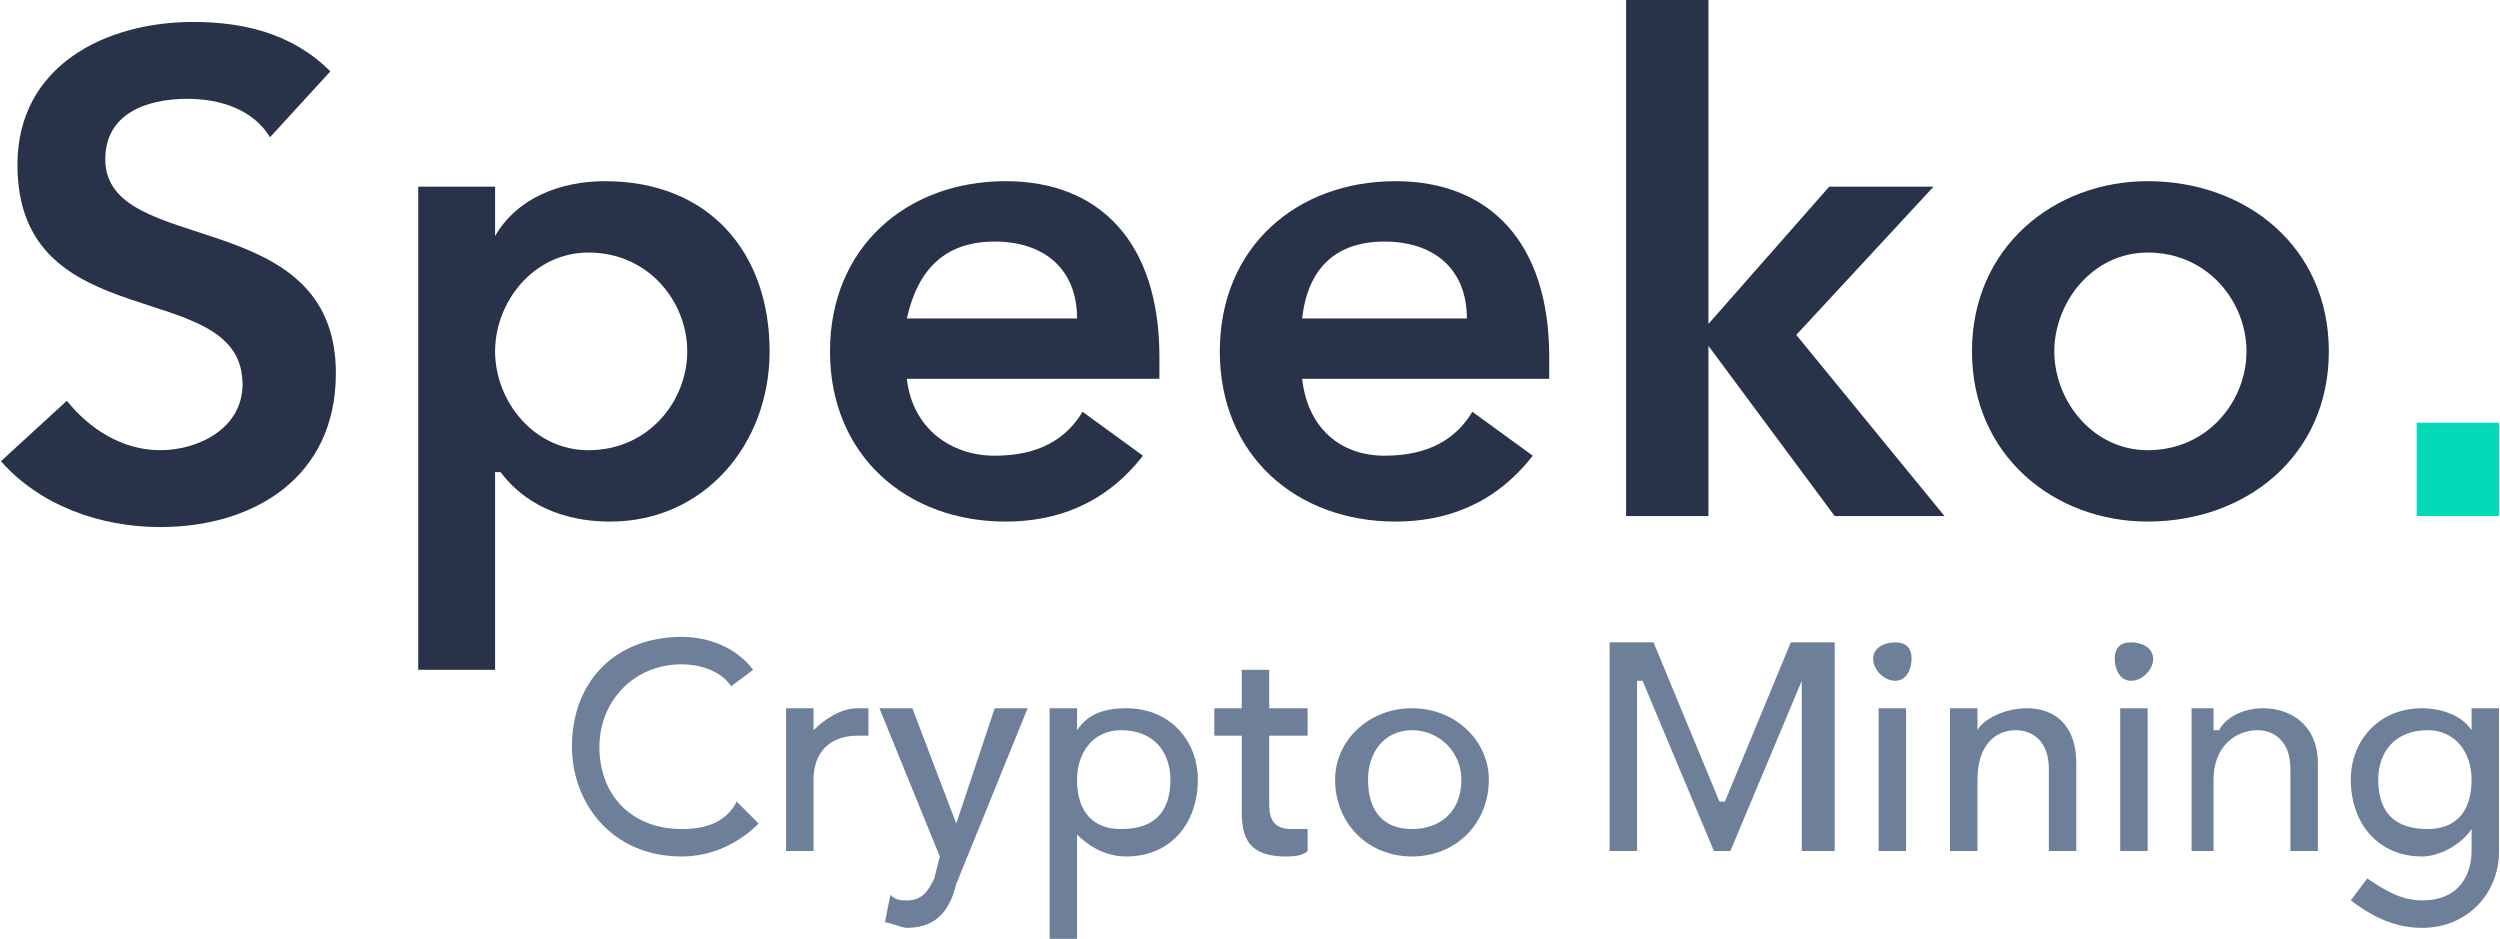
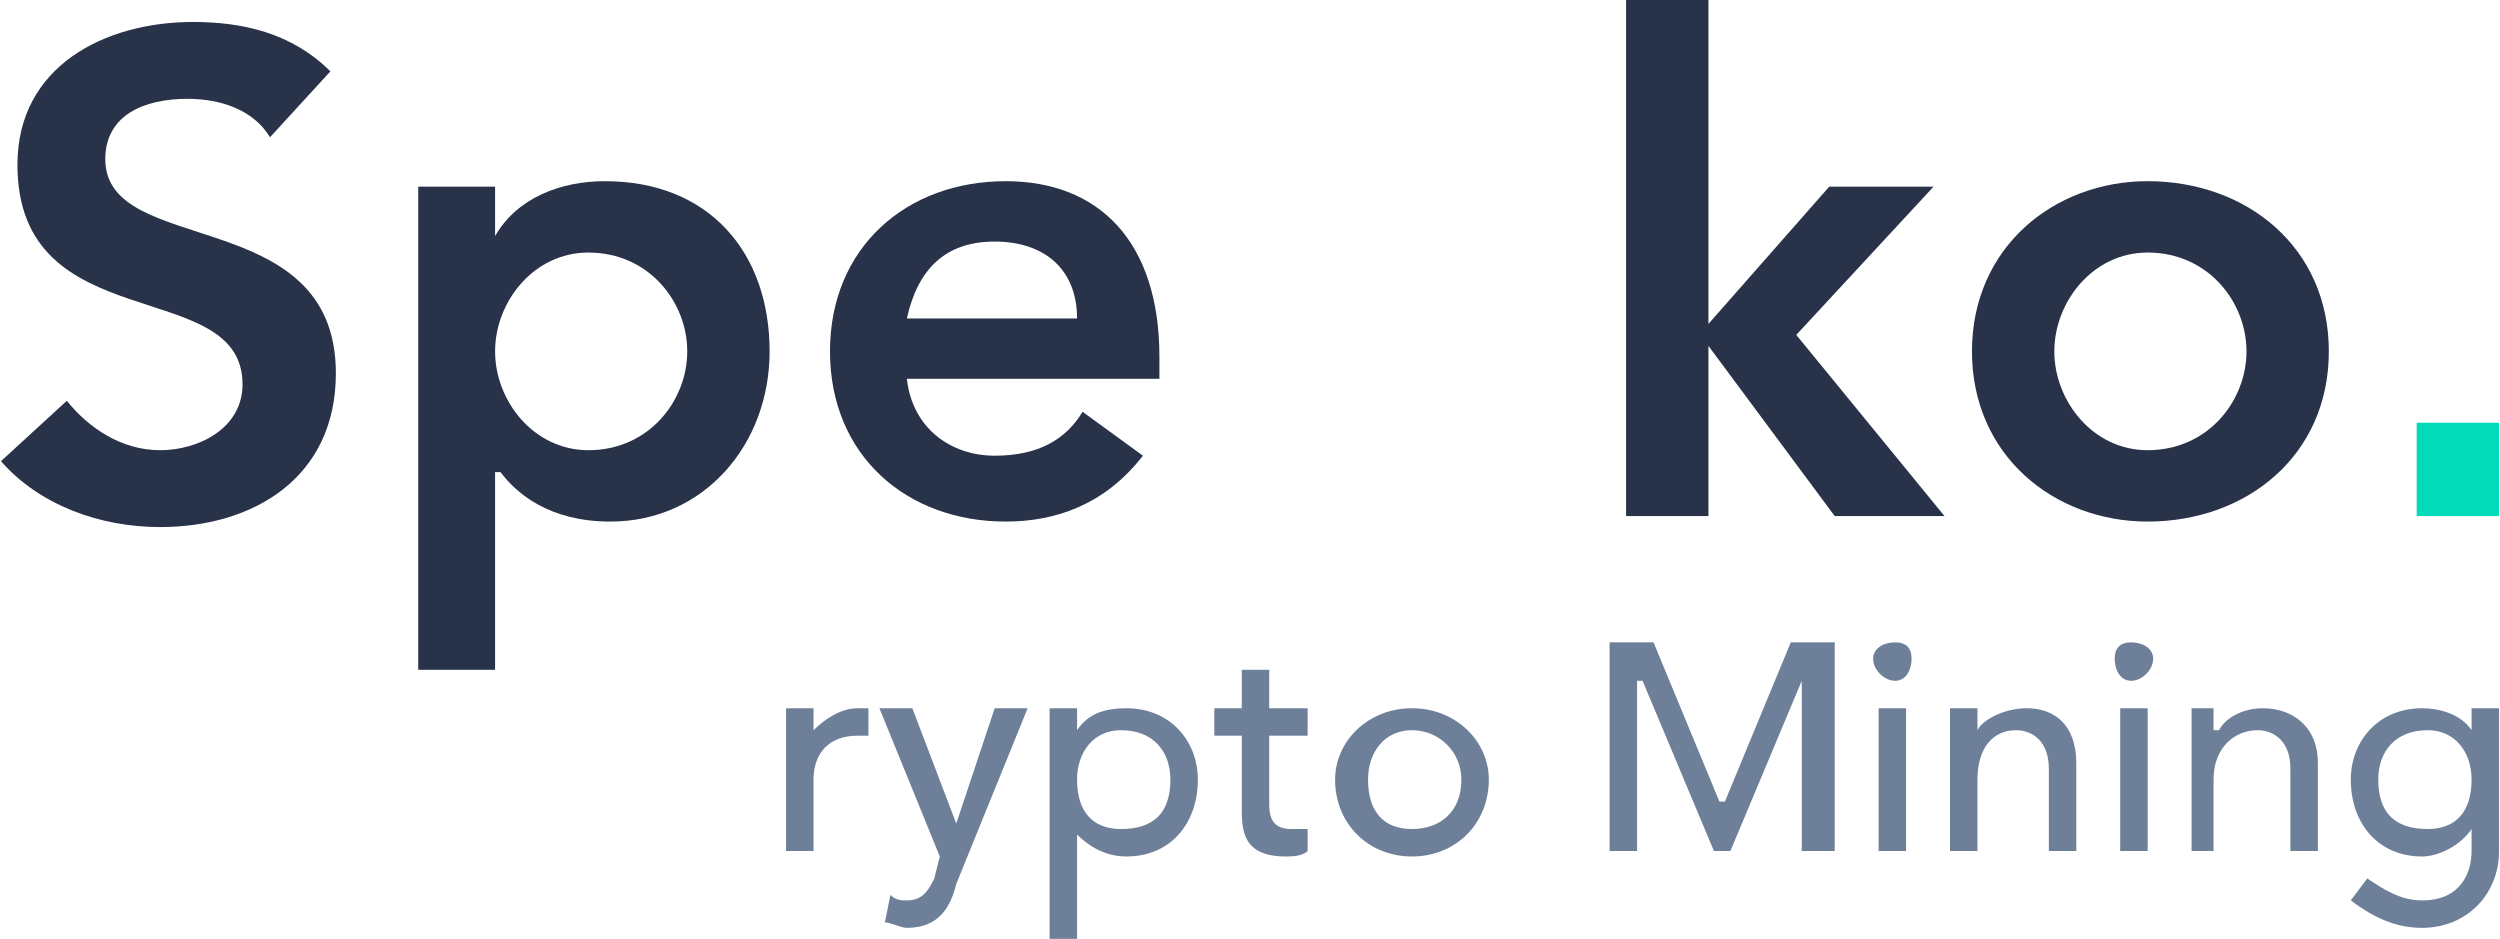
<svg xmlns="http://www.w3.org/2000/svg" xml:space="preserve" width="43.333mm" height="16.273mm" version="1.1" style="shape-rendering:geometricPrecision; text-rendering:geometricPrecision; image-rendering:optimizeQuality; fill-rule:evenodd; clip-rule:evenodd" viewBox="0 0 455 171">
  <defs>
    <style type="text/css">
   
    .fil1 {fill:#02DABA;fill-rule:nonzero}
    .fil0 {fill:#283249;fill-rule:nonzero}
    .fil2 {fill:#6E7F99;fill-rule:nonzero}
   
  </style>
  </defs>
  <g id="Layer_x0020_1">
-     <path class="fil0" d="M60 13c-7,-7 -16,-9 -25,-9 -16,0 -32,8 -32,26 0,32 41,20 41,40 0,8 -8,12 -15,12 -7,0 -13,-4 -17,-9l-12 11c7,8 18,12 29,12 17,0 32,-9 32,-28 0,-31 -42,-21 -42,-39 0,-8 7,-11 15,-11 6,0 12,2 15,7l11 -12z" />
+     <path class="fil0" d="M60 13c-7,-7 -16,-9 -25,-9 -16,0 -32,8 -32,26 0,32 41,20 41,40 0,8 -8,12 -15,12 -7,0 -13,-4 -17,-9l-12 11c7,8 18,12 29,12 17,0 32,-9 32,-28 0,-31 -42,-21 -42,-39 0,-8 7,-11 15,-11 6,0 12,2 15,7l11 -12" />
    <path id="1" class="fil0" d="M76 122l14 0 0 -36 1 0c3,4 9,9 20,9 17,0 29,-14 29,-31 0,-18 -11,-31 -30,-31 -8,0 -16,3 -20,10l0 0 0 -9 -14 0 0 88zm49 -58c0,9 -7,18 -18,18 -10,0 -17,-9 -17,-18 0,-9 7,-18 17,-18 11,0 18,9 18,18z" />
    <path id="2" class="fil0" d="M211 69l0 -4c0,-21 -11,-32 -28,-32 -18,0 -32,12 -32,31 0,19 14,31 32,31 9,0 18,-3 25,-12l-11 -8c-3,5 -8,8 -16,8 -8,0 -15,-5 -16,-14l46 0zm-46 -11c2,-9 7,-14 16,-14 9,0 15,5 15,14l-31 0z" />
-     <path id="3" class="fil0" d="M282 69l0 -4c0,-21 -11,-32 -28,-32 -18,0 -32,12 -32,31 0,19 14,31 32,31 9,0 18,-3 25,-12l-11 -8c-3,5 -8,8 -16,8 -8,0 -14,-5 -15,-14l45 0zm-45 -11c1,-9 6,-14 15,-14 9,0 15,5 15,14l-30 0z" />
    <polygon id="4" class="fil0" points="296,94 311,94 311,63 311,63 334,94 354,94 327,61 352,34 333,34 311,59 311,0 296,0 " />
    <path id="5" class="fil0" d="M359 64c0,19 15,31 32,31 18,0 33,-12 33,-31 0,-19 -15,-31 -33,-31 -17,0 -32,12 -32,31zm15 0c0,-9 7,-18 17,-18 11,0 18,9 18,18 0,9 -7,18 -18,18 -10,0 -17,-9 -17,-18z" />
    <polygon id="6" class="fil1" points="455,94 440,94 440,77 455,77 " />
-     <path class="fil2" d="M137 122c-3,-4 -8,-6 -13,-6 -12,0 -20,8 -20,20 0,10 7,20 20,20 8,0 13,-5 14,-6l-4 -4c-2,4 -6,5 -10,5 -9,0 -15,-6 -15,-15 0,-8 6,-15 15,-15 3,0 7,1 9,4l4 -3z" />
    <path id="1" class="fil2" d="M143 155l5 0 0 -13c0,-5 3,-8 8,-8 0,0 1,0 2,0l0 -5c0,0 -1,0 -2,0 -3,0 -6,2 -8,4l0 0 0 -4 -5 0 0 26z" />
    <path id="2" class="fil2" d="M171 156l-1 4c-1,2 -2,4 -5,4 -1,0 -2,0 -3,-1l-1 5c1,0 3,1 4,1 6,0 8,-4 9,-8l13 -32 -6 0 -7 21 0 0 -8 -21 -6 0 11 27z" />
    <path id="3" class="fil2" d="M191 171l5 0 0 -19 0 0c2,2 5,4 9,4 8,0 13,-6 13,-14 0,-7 -5,-13 -13,-13 -4,0 -7,1 -9,4l0 0 0 -4 -5 0 0 42zm13 -38c6,0 9,4 9,9 0,6 -3,9 -9,9 -5,0 -8,-3 -8,-9 0,-5 3,-9 8,-9z" />
    <path id="4" class="fil2" d="M238 129l-7 0 0 -7 -5 0 0 7 -5 0 0 5 5 0 0 13c0,4 0,9 8,9 1,0 3,0 4,-1l0 -4c-1,0 -2,0 -3,0 -4,0 -4,-3 -4,-5l0 -12 7 0 0 -5z" />
    <path id="5" class="fil2" d="M249 142c0,-5 3,-9 8,-9 5,0 9,4 9,9 0,6 -4,9 -9,9 -5,0 -8,-3 -8,-9zm-6 0c0,8 6,14 14,14 8,0 14,-6 14,-14 0,-7 -6,-13 -14,-13 -8,0 -14,6 -14,13z" />
    <polygon id="6" class="fil2" points="293,155 298,155 298,124 299,124 312,155 315,155 328,124 328,124 328,155 334,155 334,117 326,117 314,146 313,146 301,117 293,117 " />
    <path id="7" class="fil2" d="M342 155l5 0 0 -26 -5 0 0 26zm-1 -35c0,2 2,4 4,4 2,0 3,-2 3,-4 0,-2 -1,-3 -3,-3 -2,0 -4,1 -4,3z" />
    <path id="8" class="fil2" d="M355 155l5 0 0 -13c0,-6 3,-9 7,-9 3,0 6,2 6,7l0 15 5 0 0 -16c0,-7 -4,-10 -9,-10 -4,0 -8,2 -9,4l0 0 0 -4 -5 0 0 26z" />
    <path id="9" class="fil2" d="M386 155l5 0 0 -26 -5 0 0 26zm-1 -35c0,2 1,4 3,4 2,0 4,-2 4,-4 0,-2 -2,-3 -4,-3 -2,0 -3,1 -3,3z" />
    <path id="10" class="fil2" d="M399 155l4 0 0 -13c0,-6 4,-9 8,-9 3,0 6,2 6,7l0 15 5 0 0 -16c0,-7 -5,-10 -10,-10 -4,0 -7,2 -8,4l-1 0 0 -4 -4 0 0 26z" />
    <path id="11" class="fil2" d="M455 129l-5 0 0 4 0 0c-2,-3 -6,-4 -9,-4 -8,0 -13,6 -13,13 0,8 5,14 13,14 3,0 7,-2 9,-5l0 0 0 4c0,4 -2,9 -9,9 -4,0 -7,-2 -10,-4l-3 4c4,3 8,5 13,5 8,0 14,-6 14,-14l0 -26zm-13 4c5,0 8,4 8,9 0,6 -3,9 -8,9 -6,0 -9,-3 -9,-9 0,-5 3,-9 9,-9z" />
  </g>
</svg>